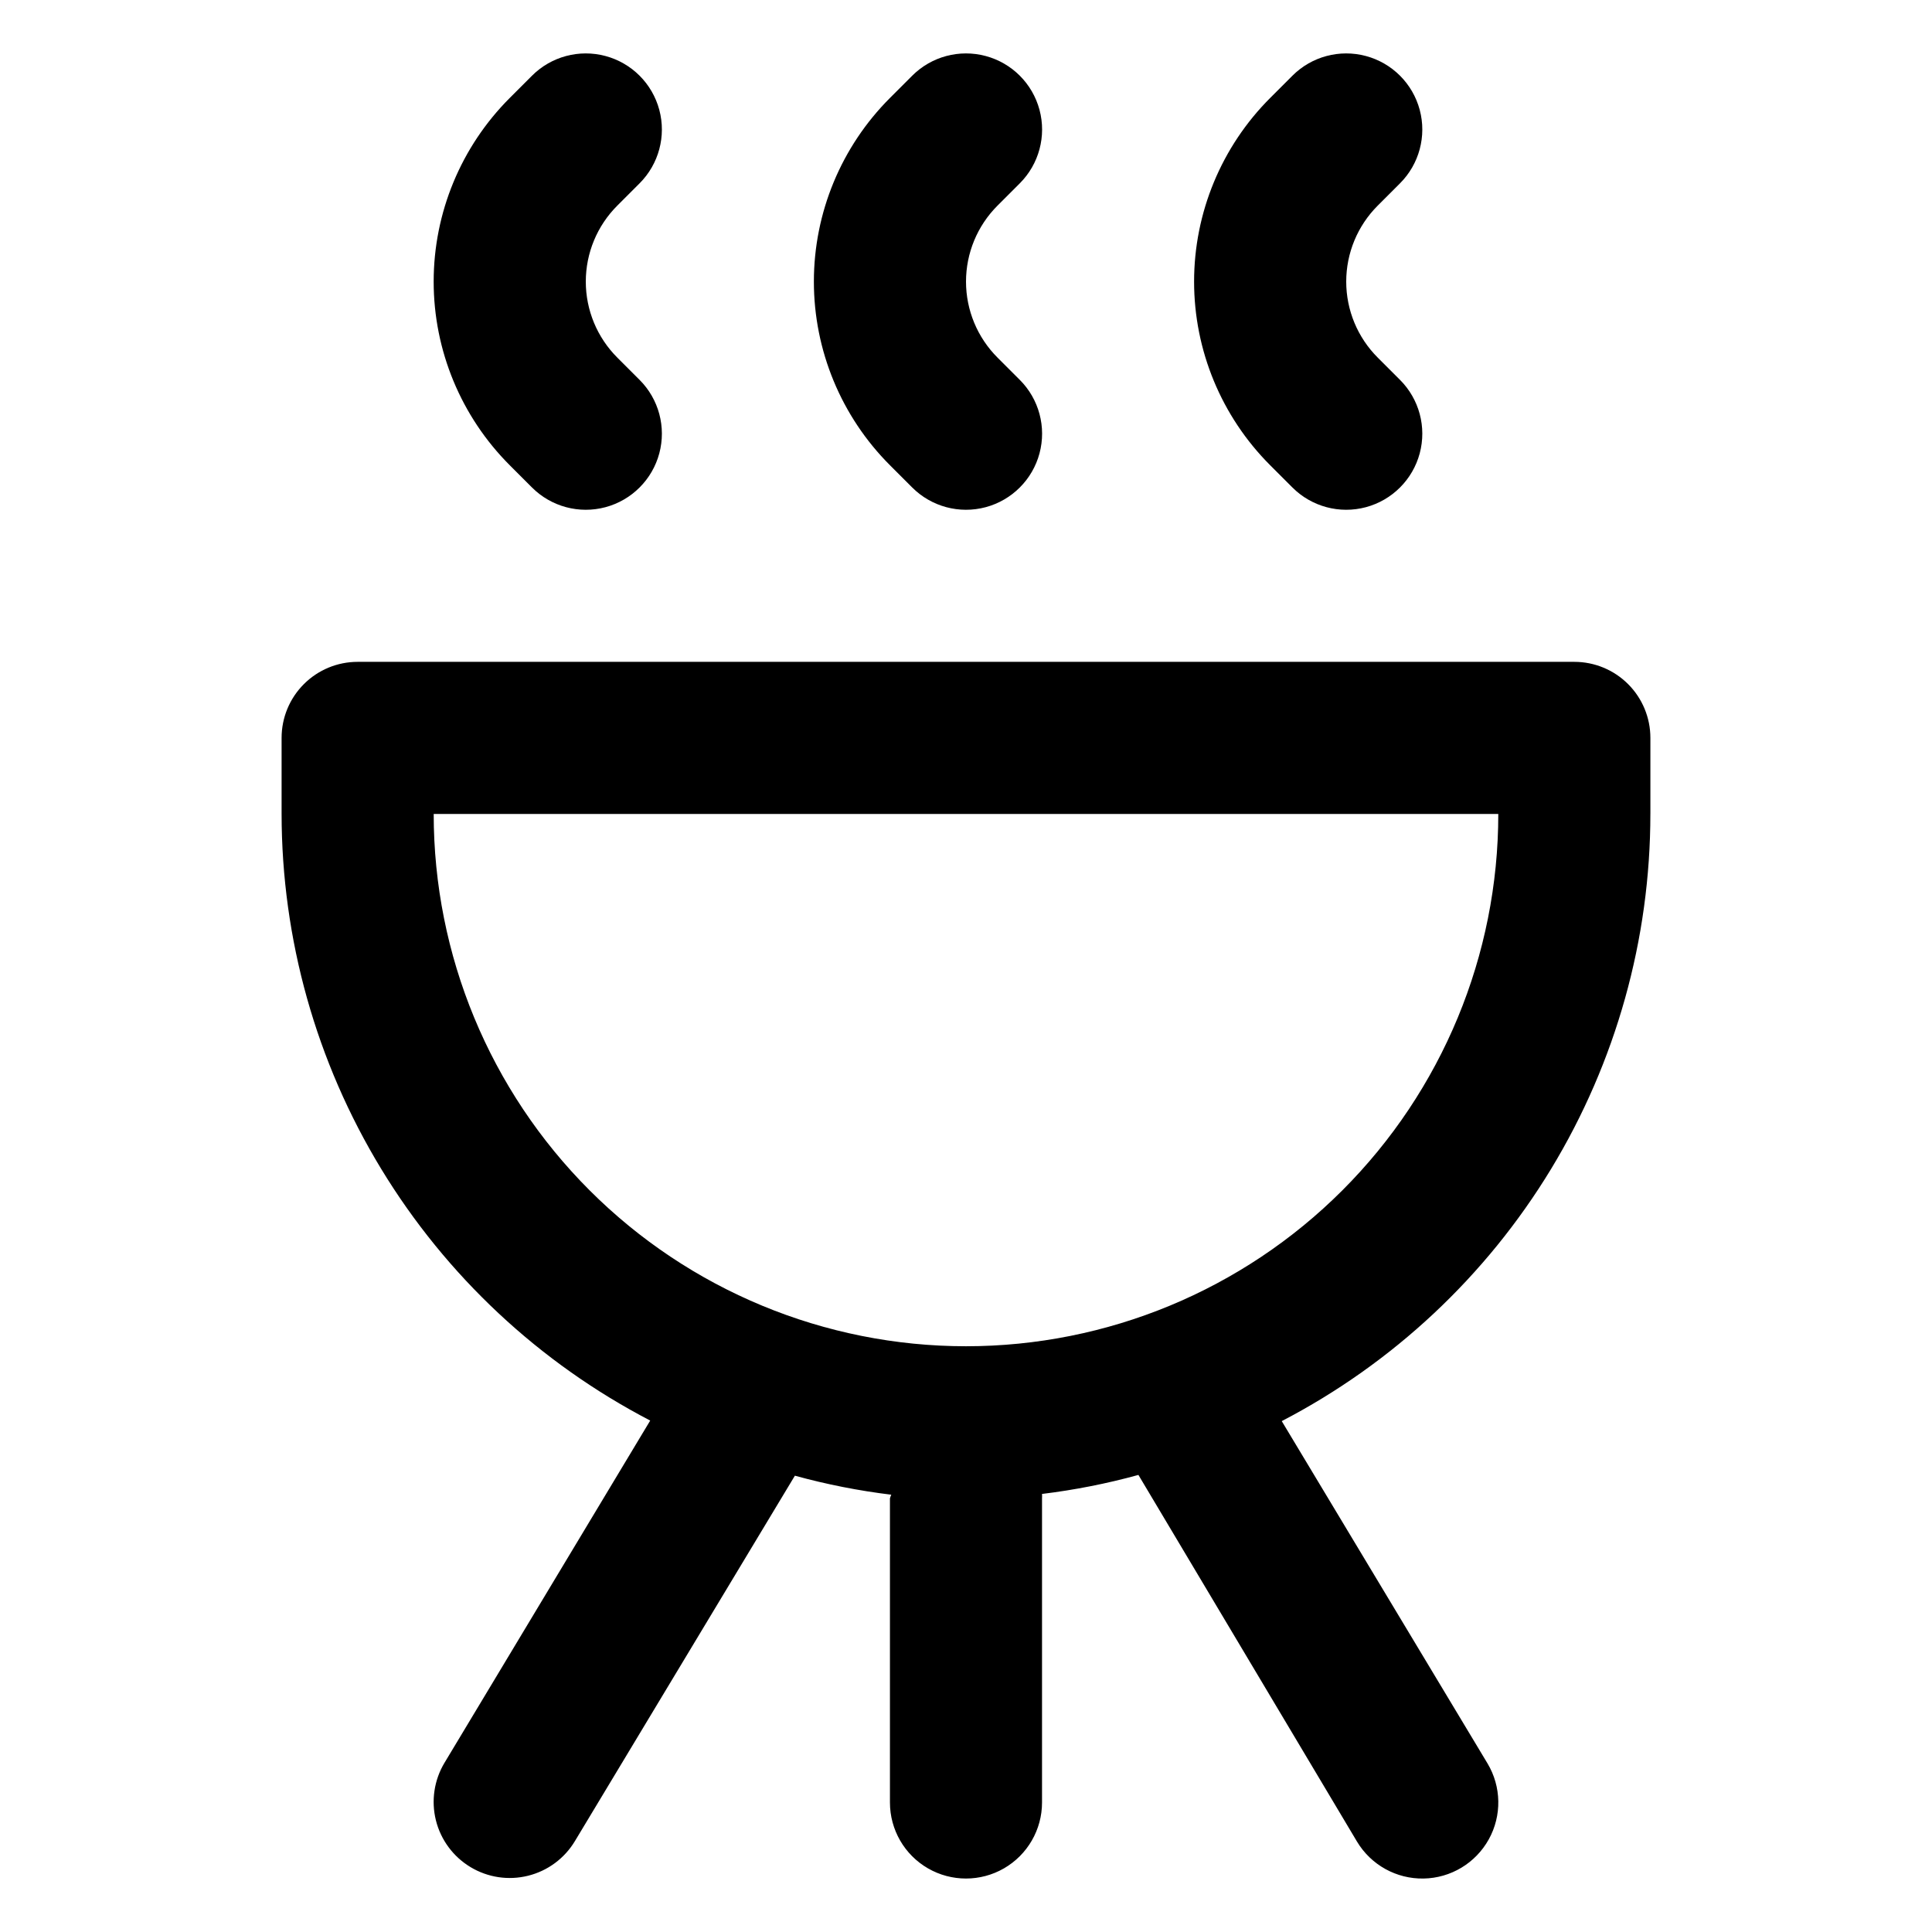
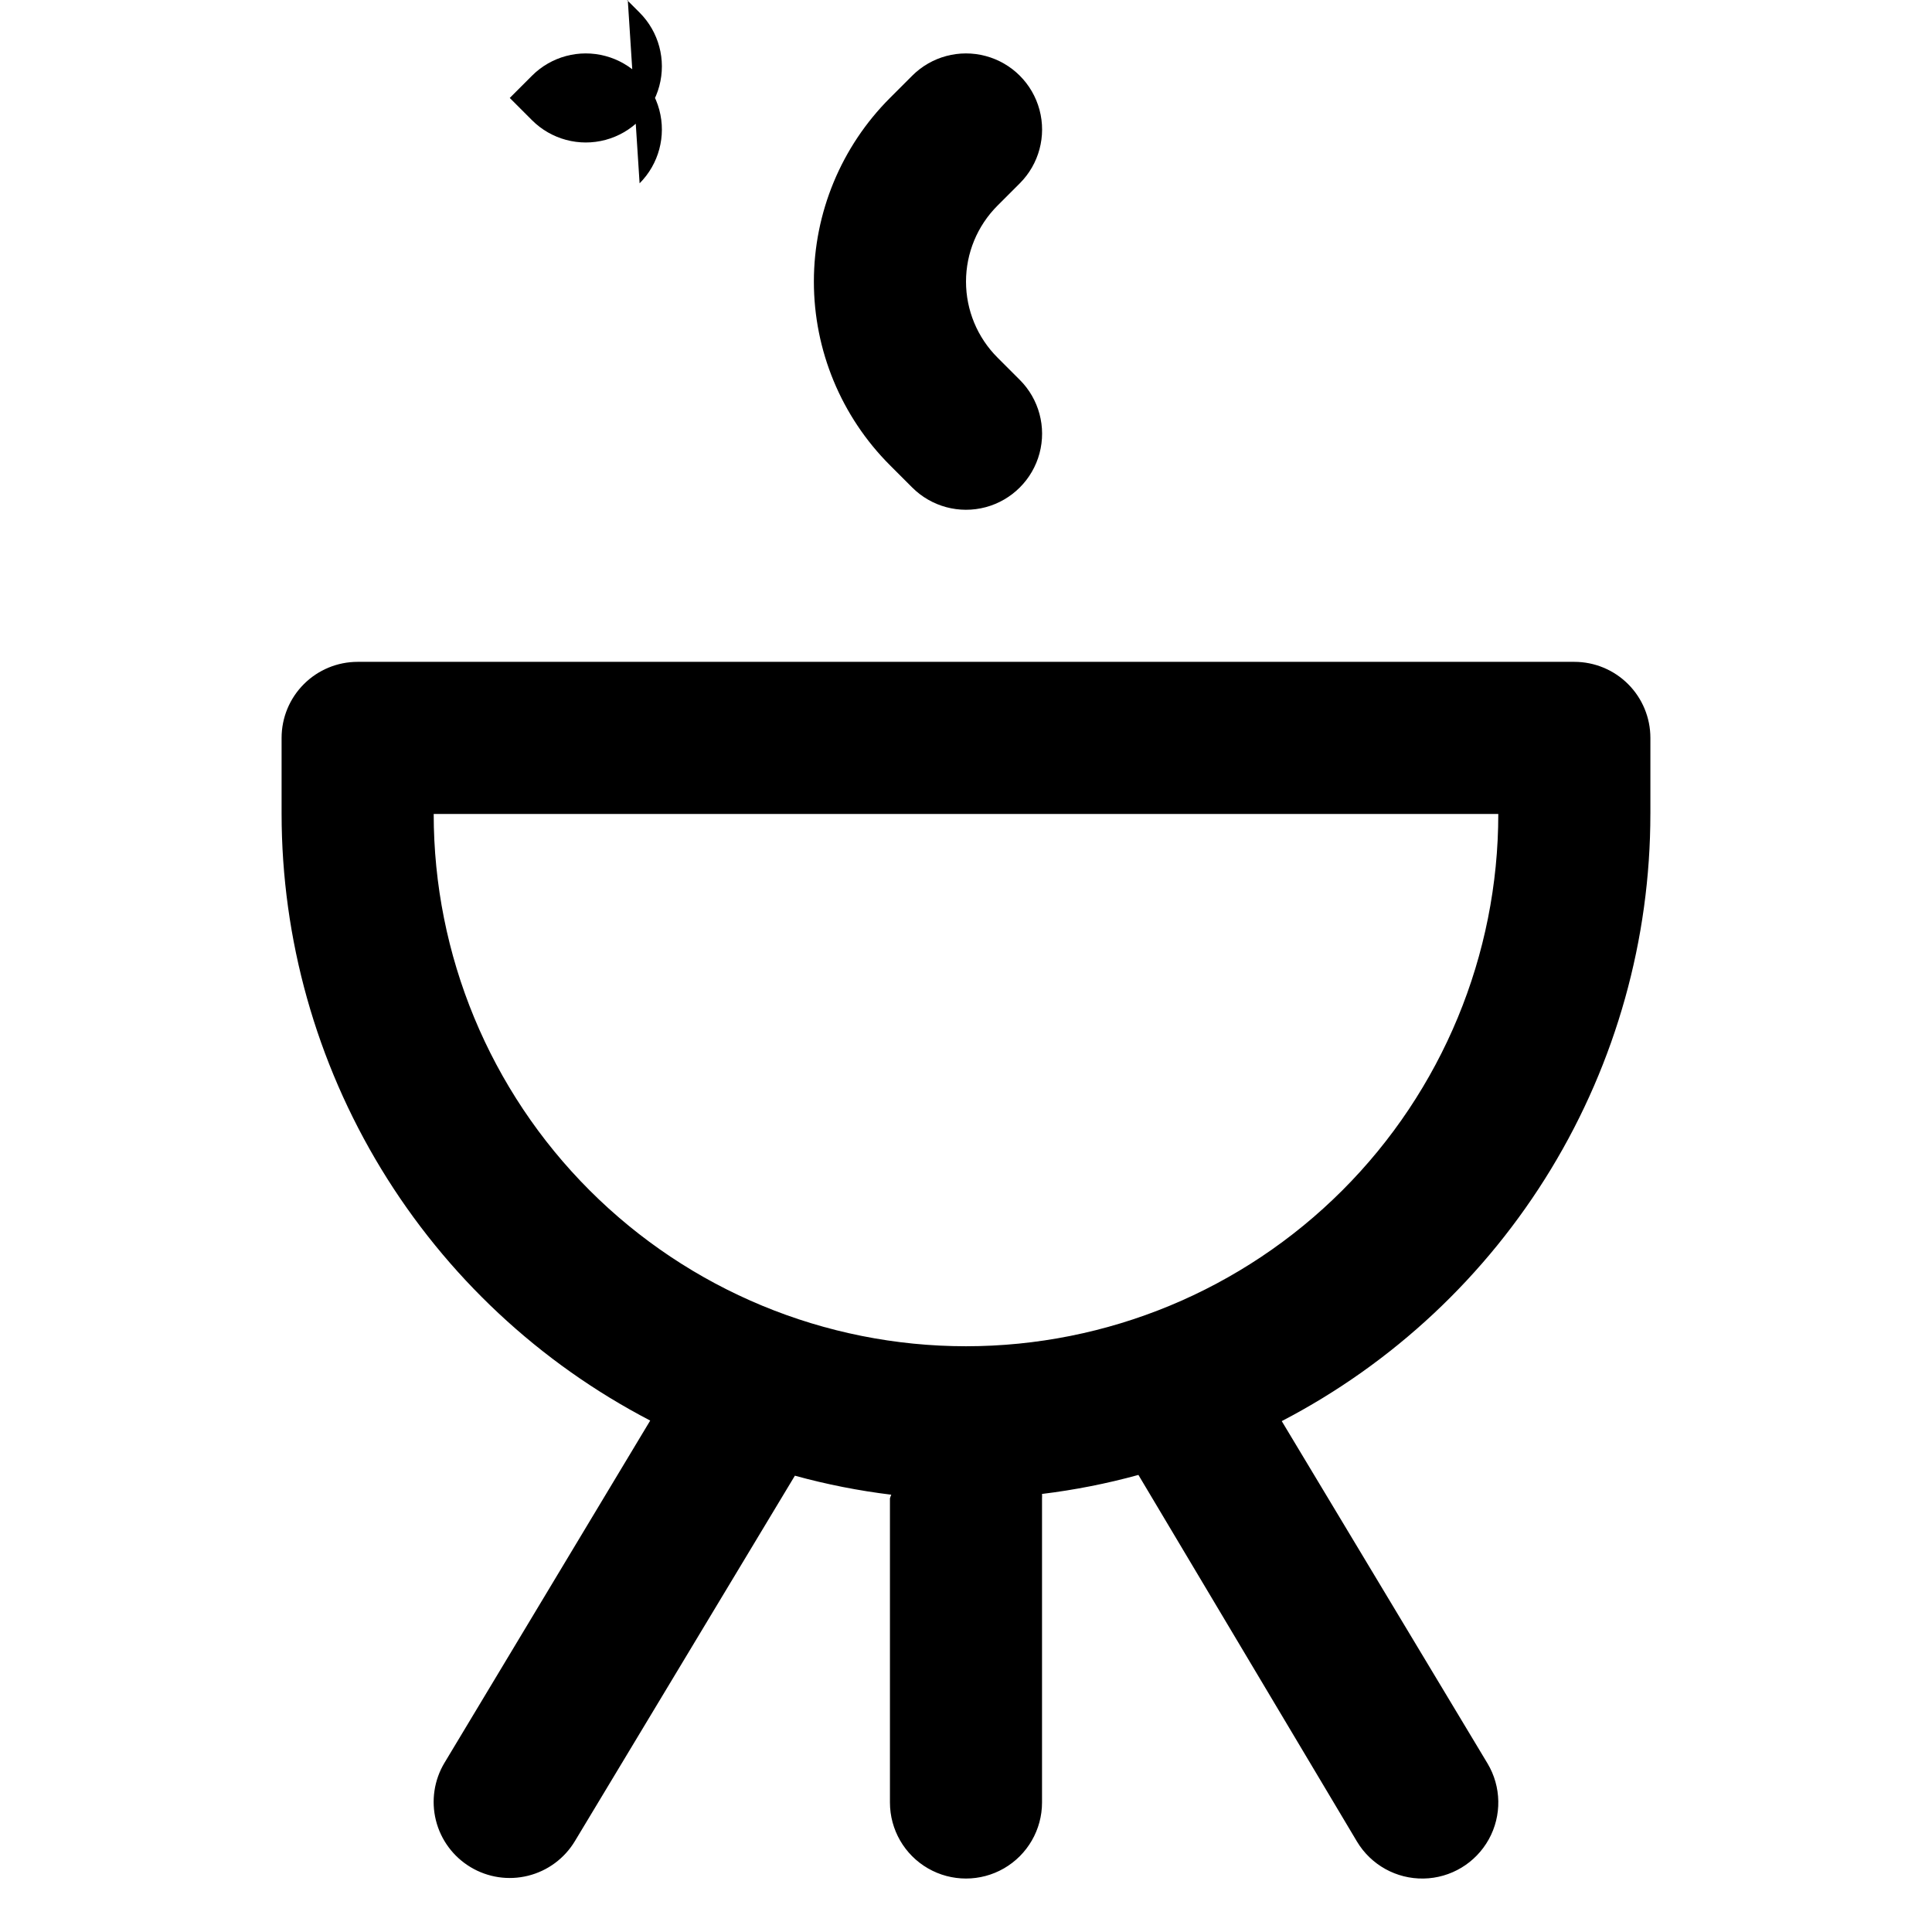
<svg xmlns="http://www.w3.org/2000/svg" fill="#000000" width="800px" height="800px" version="1.1" viewBox="144 144 512 512">
  <g>
-     <path d="m313.5 192.58c5.094-5.098 7.082-12.52 5.219-19.477-1.867-6.961-7.301-12.395-14.258-14.258-6.961-1.867-14.383 0.121-19.477 5.219l-5.894 5.894c-12.91 12.906-20.164 30.41-20.164 48.668 0 18.254 7.254 35.758 20.164 48.668l5.894 5.894c5.094 5.094 12.516 7.082 19.477 5.219 6.957-1.867 12.391-7.301 14.258-14.258 1.863-6.961-0.125-14.383-5.219-19.477l-5.894-5.894c-5.356-5.344-8.363-12.594-8.363-20.152 0-7.562 3.008-14.812 8.363-20.152z" />
+     <path d="m313.5 192.58c5.094-5.098 7.082-12.52 5.219-19.477-1.867-6.961-7.301-12.395-14.258-14.258-6.961-1.867-14.383 0.121-19.477 5.219l-5.894 5.894l5.894 5.894c5.094 5.094 12.516 7.082 19.477 5.219 6.957-1.867 12.391-7.301 14.258-14.258 1.863-6.961-0.125-14.383-5.219-19.477l-5.894-5.894c-5.356-5.344-8.363-12.594-8.363-20.152 0-7.562 3.008-14.812 8.363-20.152z" />
    <path d="m414.26 192.58c5.094-5.098 7.082-12.52 5.219-19.477-1.867-6.961-7.301-12.395-14.258-14.258-6.961-1.867-14.383 0.121-19.477 5.219l-5.894 5.894c-12.91 12.906-20.164 30.41-20.164 48.668 0 18.254 7.254 35.758 20.164 48.668l5.894 5.894c5.094 5.094 12.516 7.082 19.477 5.219 6.957-1.867 12.391-7.301 14.258-14.258 1.863-6.961-0.125-14.383-5.219-19.477l-5.894-5.894c-5.356-5.344-8.363-12.594-8.363-20.152 0-7.562 3.008-14.812 8.363-20.152z" />
-     <path d="m515.02 192.58c5.094-5.098 7.082-12.52 5.219-19.477-1.867-6.961-7.301-12.395-14.258-14.258-6.961-1.867-14.383 0.121-19.477 5.219l-5.894 5.894c-12.91 12.906-20.164 30.41-20.164 48.668 0 18.254 7.254 35.758 20.164 48.668l5.894 5.894c5.094 5.094 12.516 7.082 19.477 5.219 6.957-1.867 12.391-7.301 14.258-14.258 1.863-6.961-0.125-14.383-5.219-19.477l-5.894-5.894c-5.356-5.344-8.363-12.594-8.363-20.152 0-7.562 3.008-14.812 8.363-20.152z" />
    <path d="m581.37 359.7v-20.152c0-5.348-2.125-10.473-5.902-14.25-3.781-3.781-8.906-5.902-14.25-5.902h-322.44c-5.348 0-10.473 2.121-14.25 5.902-3.781 3.777-5.902 8.902-5.902 14.25v20.152c0.023 33.168 9.145 65.691 26.371 94.035 17.223 28.348 41.891 51.426 71.316 66.73l-54.512 90.688v-0.004c-2.754 4.582-3.574 10.074-2.281 15.262 1.297 5.188 4.598 9.645 9.184 12.398 4.582 2.754 10.07 3.574 15.258 2.277 5.188-1.293 9.648-4.598 12.398-9.18l58.293-96.832c8.379 2.301 16.918 3.988 25.543 5.039-0.137 0.312-0.254 0.629-0.352 0.957v80.609c0 7.199 3.84 13.852 10.074 17.453 6.234 3.598 13.918 3.598 20.152 0 6.234-3.602 10.078-10.254 10.078-17.453v-80.609c0.023-0.387 0.023-0.773 0-1.16 8.625-1.051 17.164-2.734 25.543-5.039l57.938 97.188c3.707 6.172 10.426 9.898 17.629 9.773 7.199-0.121 13.785-4.078 17.281-10.379 3.492-6.297 3.359-13.98-0.348-20.152l-54.512-90.688h-0.004c29.449-15.312 54.133-38.418 71.359-66.793 17.223-28.371 26.332-60.93 26.332-94.121zm-181.37 141.07c-37.414 0-73.297-14.863-99.75-41.32-26.457-26.453-41.316-62.336-41.316-99.746h282.13c0 37.41-14.863 73.293-41.32 99.746-26.453 26.457-62.336 41.32-99.746 41.32z" />
  </g>
</svg>